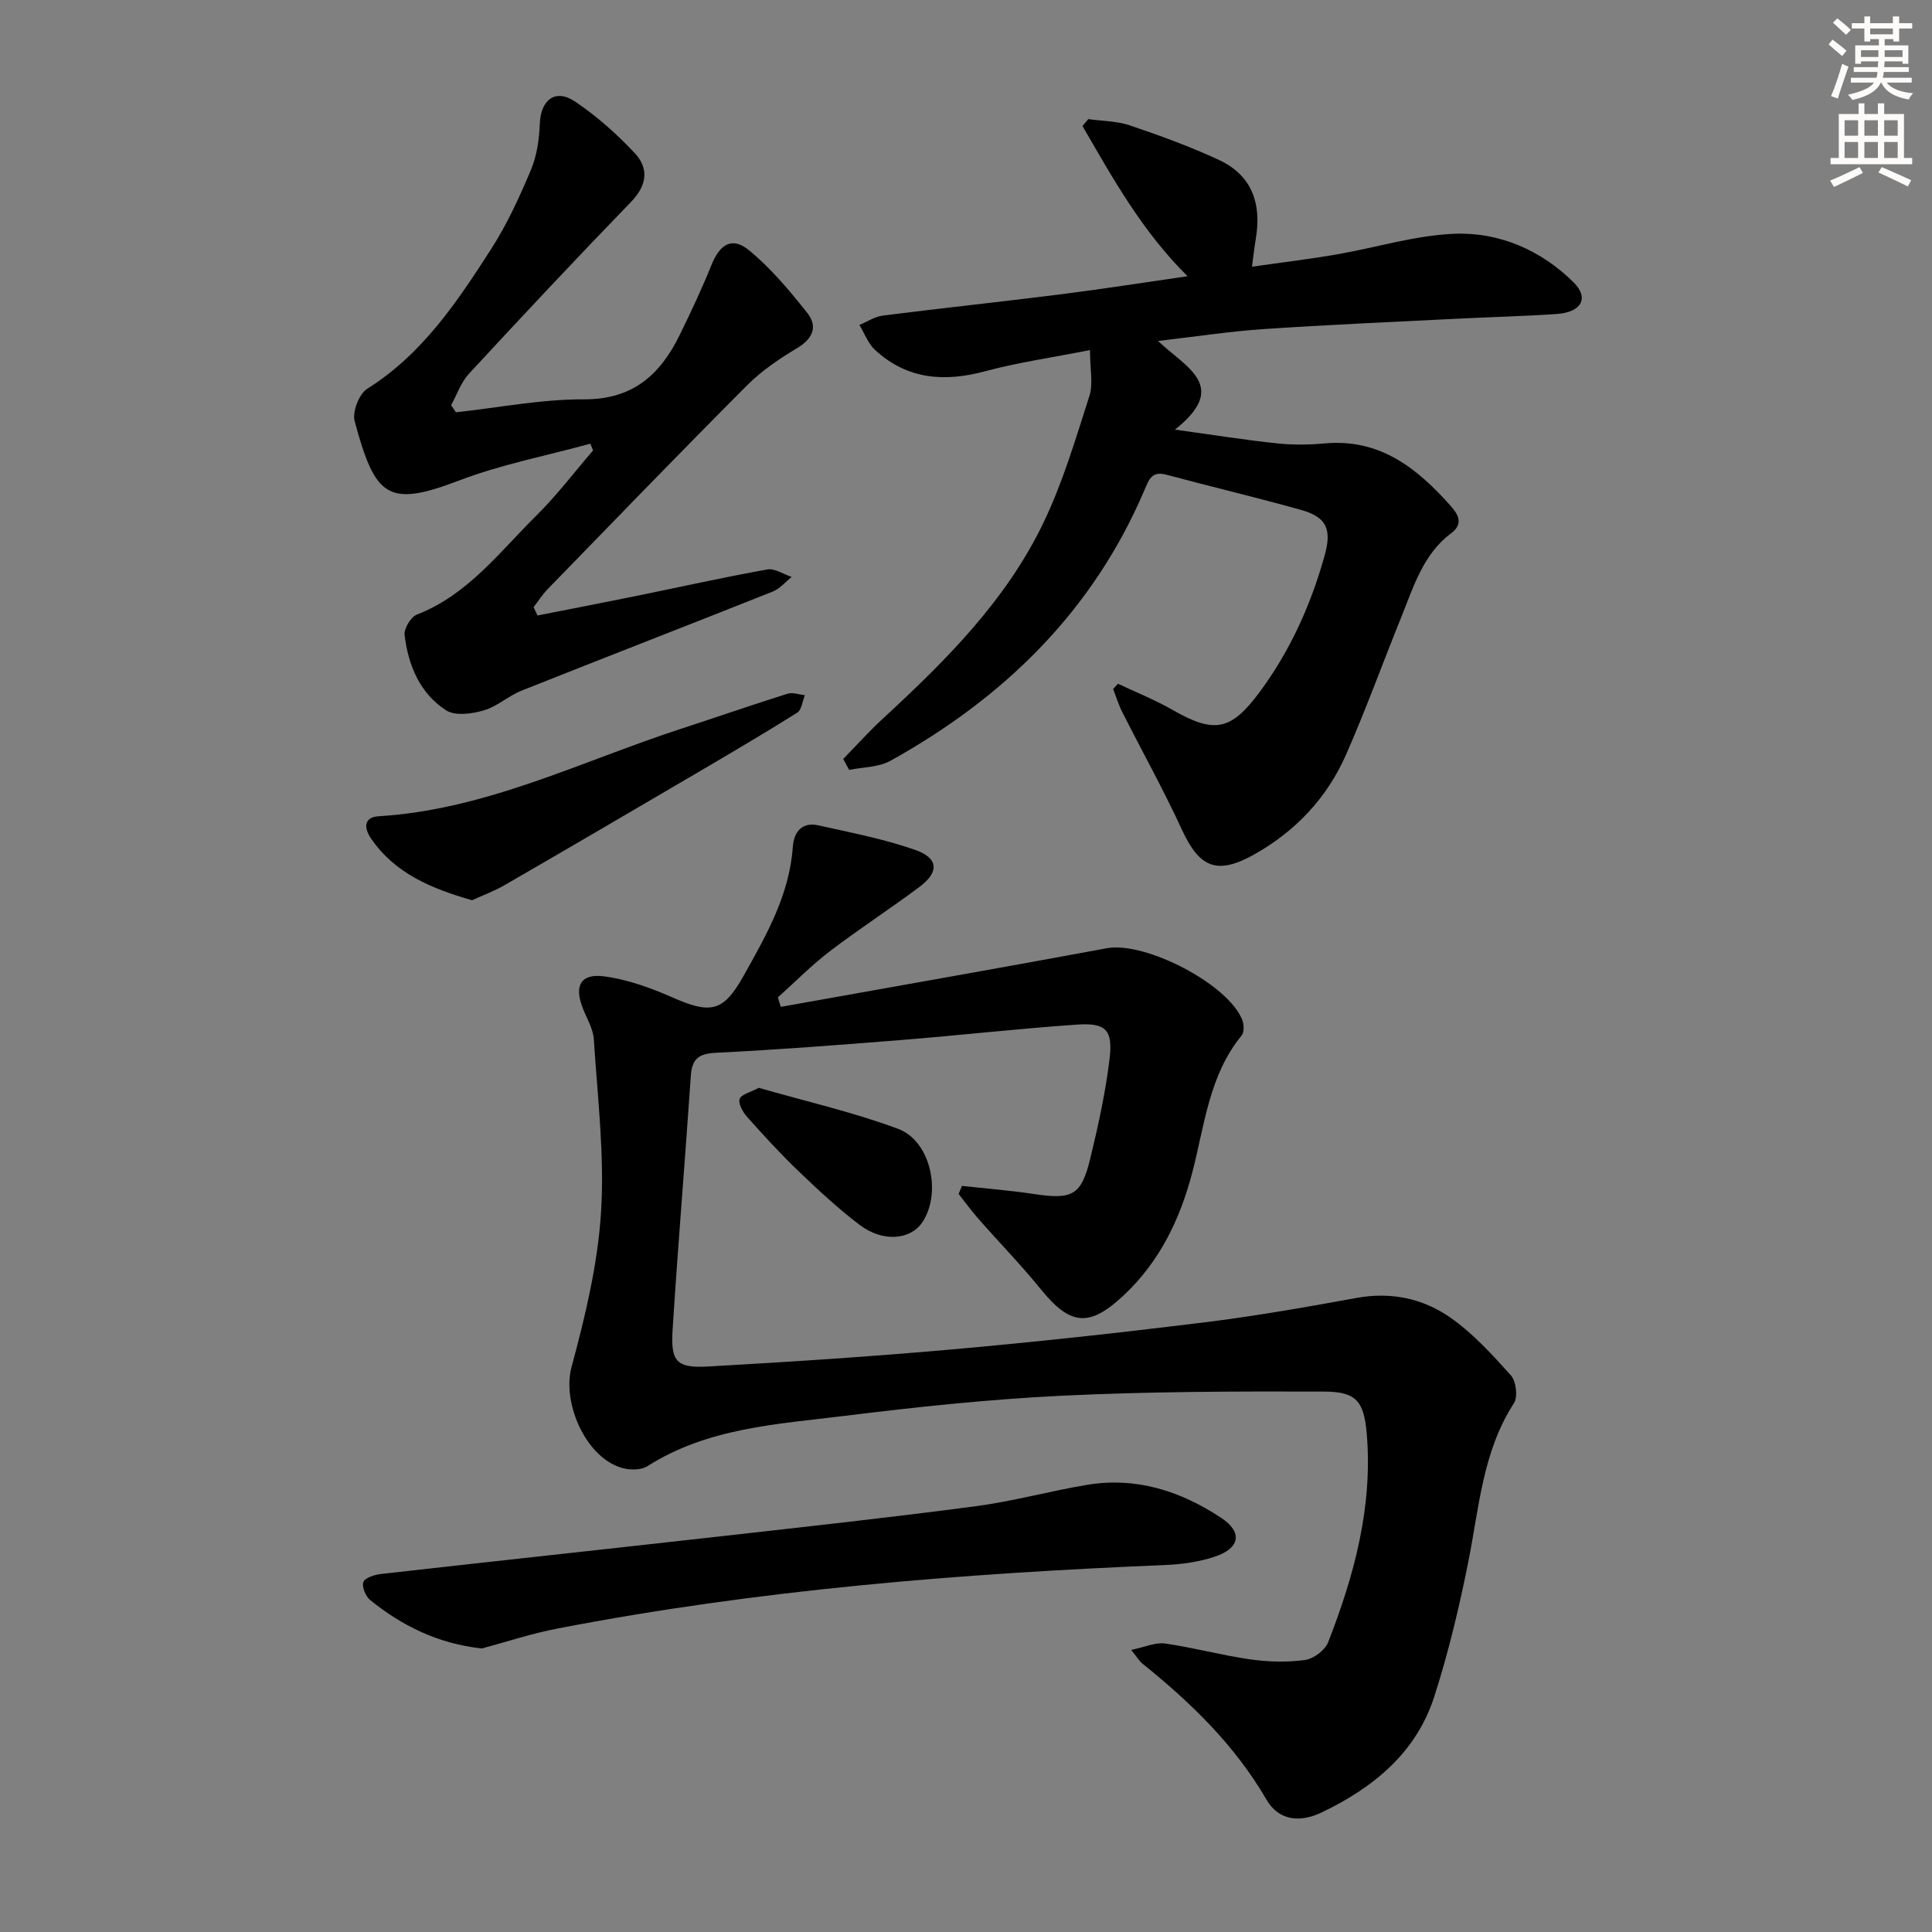
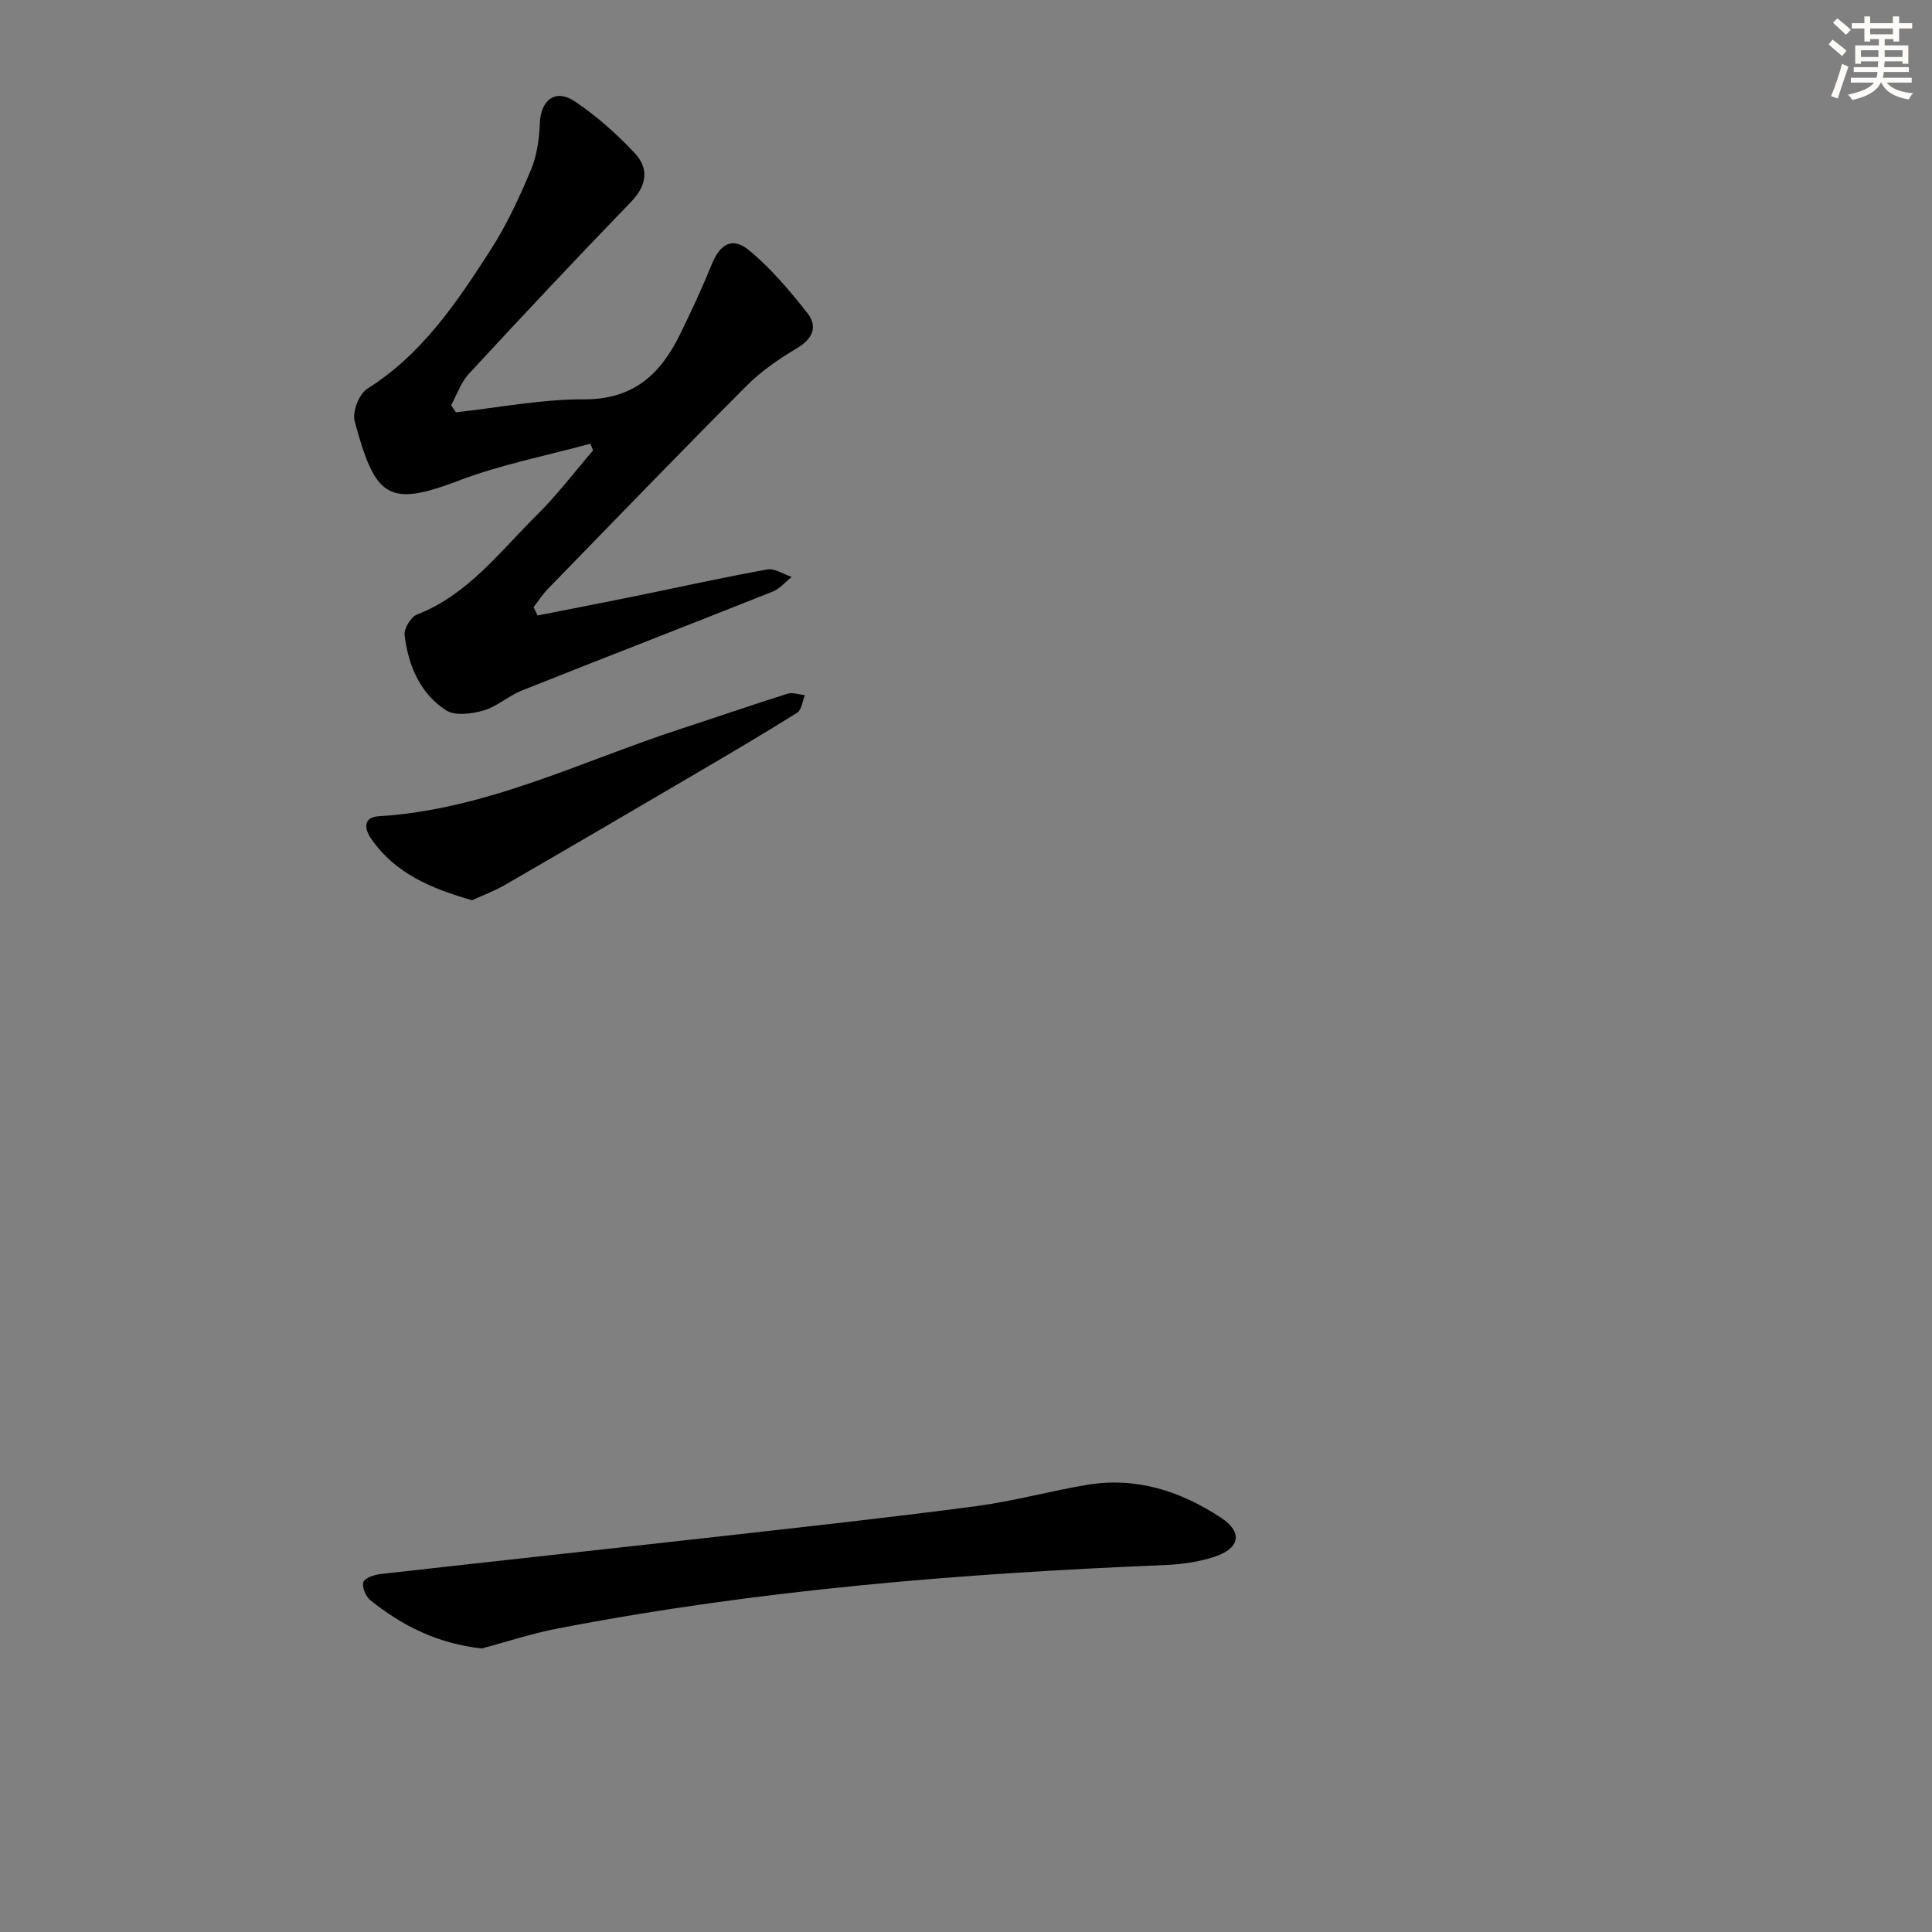
<svg xmlns="http://www.w3.org/2000/svg" enable-background="new 0 0 400 400" viewBox="0 0 400 400">
  <rect x="0" y="0" width="400" height="400" fill="#808080" stroke="none" />
  <g fill="#000001">
-     <path d="m161.66 208.46c22.5-4.03 45.02-7.97 67.5-12.14 7.9-1.47 25.29 7.47 28.08 14.96.34.92.36 2.46-.19 3.13-6.75 8.25-7.65 18.57-10.19 28.3-2.53 9.67-6.71 18.39-14.1 25.37-7.16 6.76-11.11 6.44-17.23-1.11-4.08-5.03-8.62-9.69-12.9-14.56-1.47-1.67-2.78-3.47-4.16-5.22.23-.55.46-1.11.7-1.66 4.93.54 9.88.92 14.77 1.66 8.1 1.22 9.92.36 11.79-7.35 1.64-6.76 3.14-13.6 3.98-20.5.75-6.17-.73-7.63-6.85-7.2-12.1.84-24.16 2.21-36.24 3.18-12.75 1.02-25.51 2.01-38.28 2.64-3.56.17-5.06 1.13-5.31 4.74-1.19 17.57-2.67 35.12-3.78 52.69-.41 6.53.85 7.9 7.36 7.53 16.93-.95 33.85-2.06 50.74-3.56 17.21-1.53 34.4-3.41 51.55-5.52 10.69-1.31 21.32-3.17 31.92-5.11 7.13-1.31 13.75.08 19.42 4.03 4.7 3.28 8.7 7.68 12.56 11.98 1.09 1.21 1.49 4.45.65 5.76-6.49 10.03-7.21 21.58-9.44 32.79-1.88 9.41-4.11 18.81-7.05 27.94-3.74 11.65-12.6 18.88-23.31 24.01-4.42 2.12-8.86 1.8-11.44-2.65-6.57-11.31-15.71-20.14-25.75-28.21-.5-.4-.83-1.01-2.26-2.78 2.86-.59 5.02-1.61 7-1.33 5.91.85 11.71 2.44 17.62 3.28 3.73.53 7.63.64 11.34.14 1.77-.24 4.15-2 4.8-3.64 5.41-13.82 9.26-28.03 8.02-43.09-.57-6.85-2.14-8.83-8.85-8.85-18.1-.06-36.22-.02-54.3.86-15.08.73-30.14 2.34-45.13 4.19-13.93 1.72-28.21 2.47-40.64 10.39-1.22.78-3.27.82-4.78.49-7.76-1.73-12.99-13.41-10.95-21 2.83-10.51 5.44-21.3 6.11-32.1.74-11.83-.73-23.82-1.49-35.72-.14-2.22-1.47-4.38-2.31-6.54-1.78-4.58-.44-7.16 4.4-6.54 4.82.63 9.63 2.36 14.12 4.34 7.97 3.52 10.59 3.06 14.76-4.39 4.72-8.42 9.54-16.81 10.23-26.81.21-3.02 1.91-5.16 5.29-4.4 6.75 1.52 13.62 2.82 20.11 5.11 4.77 1.69 4.9 4.57.86 7.6-6.12 4.59-12.56 8.74-18.63 13.38-3.79 2.89-7.16 6.33-10.72 9.52.17.65.39 1.31.6 1.97z" />
-     <path d="m174.58 157.14c2.72-2.79 5.33-5.7 8.19-8.34 13.02-12.01 25.59-24.51 33.32-40.69 3.98-8.32 6.63-17.3 9.46-26.13.81-2.52.12-5.52.12-9.5-7.91 1.56-14.91 2.56-21.69 4.38-8.47 2.28-16.16 1.71-22.8-4.4-1.45-1.33-2.19-3.44-3.25-5.18 1.61-.67 3.18-1.73 4.85-1.94 12.36-1.57 24.75-2.88 37.11-4.44 8.52-1.08 17-2.42 25.98-3.71-9.41-9.31-15.47-20.27-21.75-31.09.4-.48.8-.96 1.2-1.44 2.89.41 5.92.39 8.63 1.31 6.27 2.13 12.53 4.39 18.51 7.19 6.8 3.19 8.76 9.09 7.54 16.26-.28 1.61-.45 3.24-.79 5.8 6.12-.88 11.81-1.56 17.45-2.53 8.16-1.4 16.25-3.96 24.44-4.29 9.32-.37 17.94 3.38 24.68 10.04 3.31 3.27 1.63 6.22-3.48 6.57-6.96.47-13.95.64-20.92.99-13.29.67-26.59 1.24-39.86 2.14-6.87.46-13.71 1.52-21.76 2.45 5.75 5.52 14.9 9.31 3.5 18.36 8.21 1.13 14.62 2.16 21.08 2.84 3.29.35 6.68.31 9.98.01 11.43-1.02 19.18 5.2 26.11 13.04 1.47 1.67 2.6 3.63.06 5.52-5.82 4.34-7.79 11.02-10.33 17.31-3.87 9.54-7.36 19.24-11.51 28.65-3.94 8.91-10.43 15.78-18.97 20.58-7.68 4.31-11.34 2.78-14.97-5.11-3.81-8.28-8.27-16.27-12.38-24.41-.76-1.51-1.25-3.15-1.87-4.73.34-.36.67-.73 1.01-1.09 3.77 1.79 7.68 3.34 11.28 5.41 8.67 4.98 12.12 4.33 18.09-3.75 6.31-8.54 10.57-18.03 13.41-28.2 1.53-5.47.4-7.97-4.89-9.45-9.26-2.59-18.63-4.81-27.93-7.3-3.02-.81-3.6 1.12-4.5 3.23-10.69 25.07-29.1 42.98-52.57 56.01-2.45 1.36-5.68 1.3-8.55 1.89-.42-.75-.83-1.51-1.23-2.26z" />
    <path d="m111.29 127.43c6.76-1.33 13.52-2.64 20.27-4.01 9.09-1.85 18.16-3.88 27.29-5.52 1.55-.28 3.37 1 5.07 1.55-1.31 1.03-2.47 2.45-3.96 3.04-17.29 6.88-34.64 13.6-51.93 20.48-2.75 1.1-5.11 3.31-7.91 4.12-2.44.71-5.89 1.18-7.75-.02-5.43-3.5-7.85-9.31-8.6-15.59-.16-1.34 1.28-3.74 2.53-4.23 10.57-4.11 17.14-12.98 24.77-20.53 4.22-4.17 7.83-8.95 11.72-13.46-.19-.47-.37-.93-.56-1.4-9.11 2.5-18.49 4.3-27.28 7.66-14.69 5.6-17.29 3.38-21.52-12.32-.52-1.93.91-5.64 2.59-6.7 11.4-7.16 18.6-17.95 25.61-28.85 3.31-5.14 5.9-10.79 8.28-16.44 1.24-2.94 1.73-6.36 1.85-9.58.18-4.96 3.22-7.36 7.31-4.6 4.49 3.03 8.65 6.72 12.36 10.69 2.97 3.18 2.52 6.67-.8 10.1-11.34 11.71-22.49 23.61-33.56 35.58-1.64 1.78-2.47 4.31-3.67 6.49.33.49.66.98.99 1.47 8.85-.96 17.69-2.72 26.53-2.68 10.15.04 15.81-5.15 19.83-13.38 2.32-4.74 4.57-9.52 6.54-14.41 1.76-4.38 4.3-5.96 7.83-3.04 4.51 3.72 8.37 8.33 12.02 12.94 2.21 2.8 1.17 5.35-2.16 7.32-3.68 2.19-7.34 4.69-10.35 7.71-13.87 13.91-27.52 28.04-41.22 42.13-1.1 1.13-1.97 2.5-2.94 3.76.26.56.54 1.14.82 1.72z" />
    <path d="m99.75 341.3c-9.17-1.02-16.5-4.71-23.07-9.99-.96-.77-1.81-2.79-1.45-3.76.33-.9 2.32-1.52 3.64-1.67 23.58-2.67 47.18-5.2 70.76-7.85 17.49-1.97 34.98-3.88 52.43-6.19 7.71-1.02 15.27-3.12 22.95-4.41 10.2-1.72 19.44 1.28 27.83 6.83 4.49 2.97 3.9 6.3-1.35 8.04-3.24 1.07-6.78 1.58-10.21 1.72-42.2 1.74-84.22 5.11-125.75 13.13-5.5 1.05-10.87 2.84-15.78 4.15z" />
    <path d="m97.73 186.38c-8.53-2.44-15.93-5.57-20.87-12.71-1.53-2.21-1.63-4.48 1.58-4.68 22.17-1.35 41.81-11.33 62.4-18.05 7.41-2.42 14.77-4.97 22.2-7.31 1.06-.34 2.4.18 3.6.3-.51 1.24-.66 3.04-1.58 3.62-6.88 4.32-13.9 8.44-20.91 12.56-13.18 7.73-26.37 15.46-39.6 23.1-2.26 1.31-4.74 2.22-6.82 3.17z" />
-     <path d="m157.09 225.22c9.58 2.76 19.46 5 28.86 8.5 6.8 2.53 9.05 13.38 4.98 19.38-2.47 3.63-8.17 4.12-12.94.51-4.48-3.4-8.63-7.27-12.69-11.16-3.71-3.55-7.19-7.36-10.61-11.2-.88-.99-1.87-2.7-1.56-3.7.28-.95 2.22-1.38 3.96-2.33z" />
  </g>
  <path d="m378.6 9.2.8-1c.9.7 1.9 1.4 2.9 2.3l-.9 1.1c-1.1-.9-2-1.7-2.8-2.4zm.5 10.7c.9-2.1 1.6-4.3 2.3-6.7.4.2.8.4 1.3.6-.7 2.1-1.5 4.3-2.2 6.6zm.4-15.2.9-.9c1 .8 2 1.6 2.8 2.4l-1 1c-1-.9-1.9-1.8-2.7-2.5zm12.5-1.3h1.2v1.4h2.7v1.1h-2.7v2.7h-1.2v-.5h-1.8v1.3h4.9v3.8h-1.2v-.5h-3.7c0 .4-.1.9-.1 1.2h5.1v1h-5.2c0 .5-.1.9-.2 1.2h6v1h-5.2c1.1 1.3 2.9 2 5.5 2.2-.4.4-.7.8-.9 1.3-2.9-.5-4.8-1.6-5.7-3.5h-.1c-.8 1.7-2.7 2.9-5.9 3.6-.2-.4-.6-.8-.9-1.1 2.8-.6 4.6-1.4 5.4-2.5h-4.8v-1h5.3c.1-.3.2-.7.2-1.2h-4.9v-1h5c0-.4 0-.8.1-1.2h-3.6v.5h-1.2v-3.8h4.9v-1.3h-1.8v.5h-1.2v-2.7h-2.6v-1.1h2.6v-1.4h1.2v1.4h4.7v-1.4zm-6.7 8.4h3.6c0-.4 0-.9 0-1.4h-3.6zm1.9-4.7h4.7v-1.2h-4.7zm6.7 3.3h-3.7v1.4h3.7z" fill="#fcfbfa" />
-   <path d="m384.7 21.4h1.3v2.2h2.8v-2.2h1.3v2.2h4.1v9.1h1.7v1.3h-16.9v-1.3h1.7v-9.1h4.1v-2.2zm.3 13.2.7 1.2c-1.8.9-3.8 1.9-6 2.9-.2-.4-.5-.8-.8-1.3 2.4-1 4.4-2 6.1-2.8zm-3.1-6.5h2.8v-3.2h-2.8zm0 4.6h2.8v-3.3h-2.8zm4.1-4.6h2.8v-3.2h-2.8zm0 4.6h2.8v-3.3h-2.8zm3.6 1.9c2.1.9 4.1 1.8 6.1 2.7l-.7 1.3c-2.2-1.1-4.2-2-6.1-2.9zm3.3-9.7h-2.8v3.2h2.8zm-2.8 7.8h2.8v-3.3h-2.8z" fill="#fcfbfa" />
</svg>